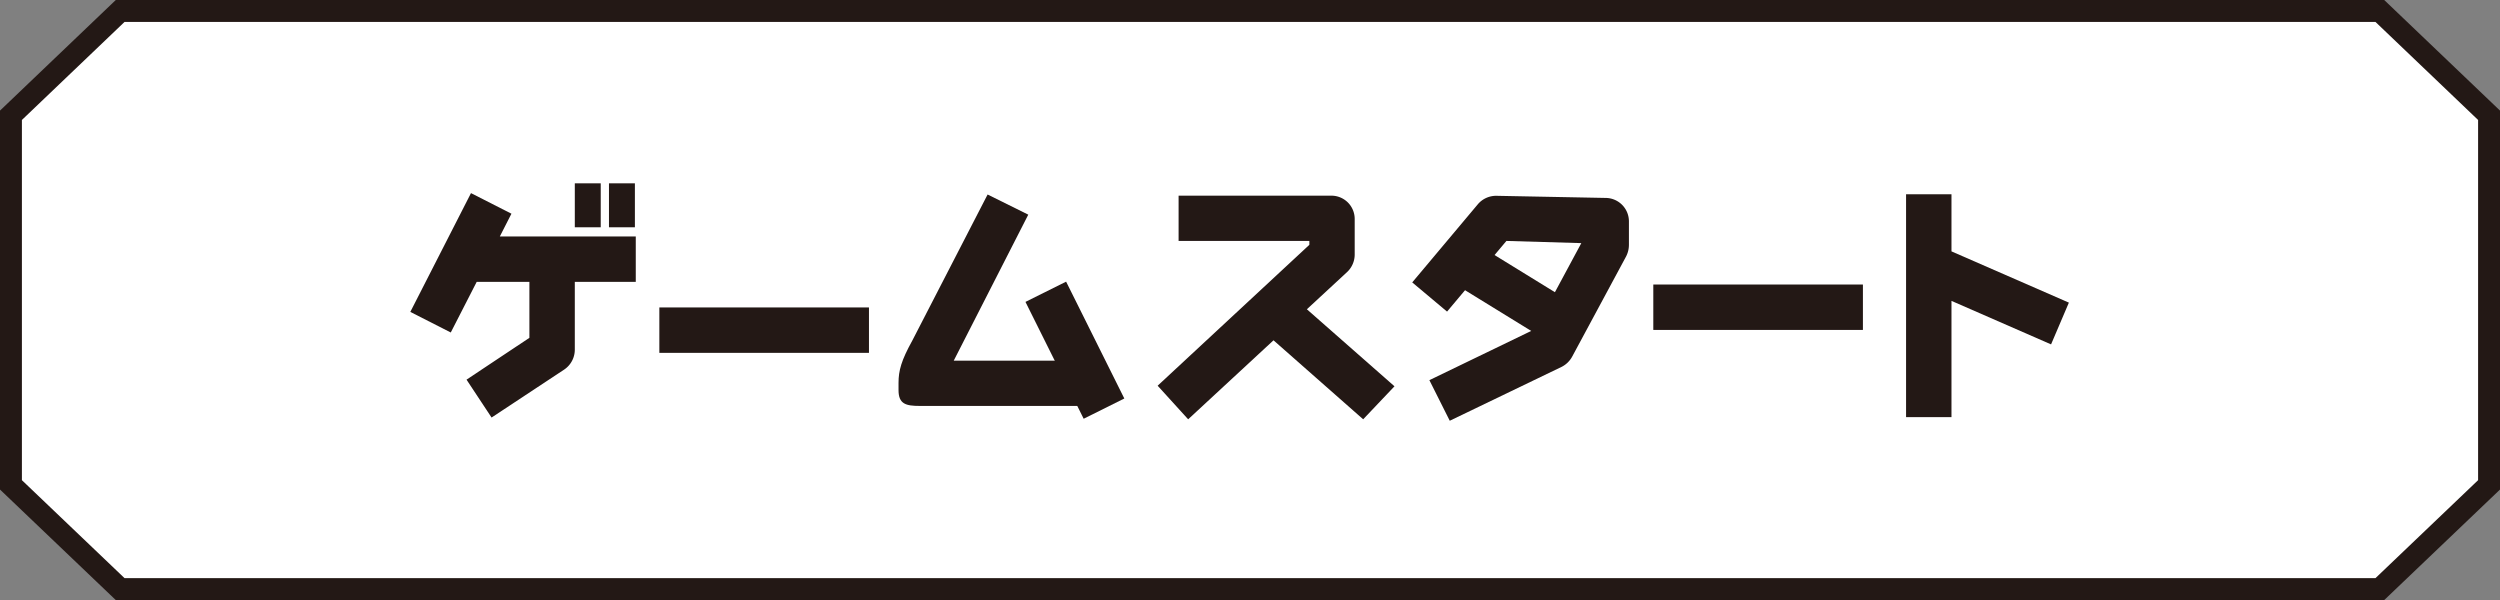
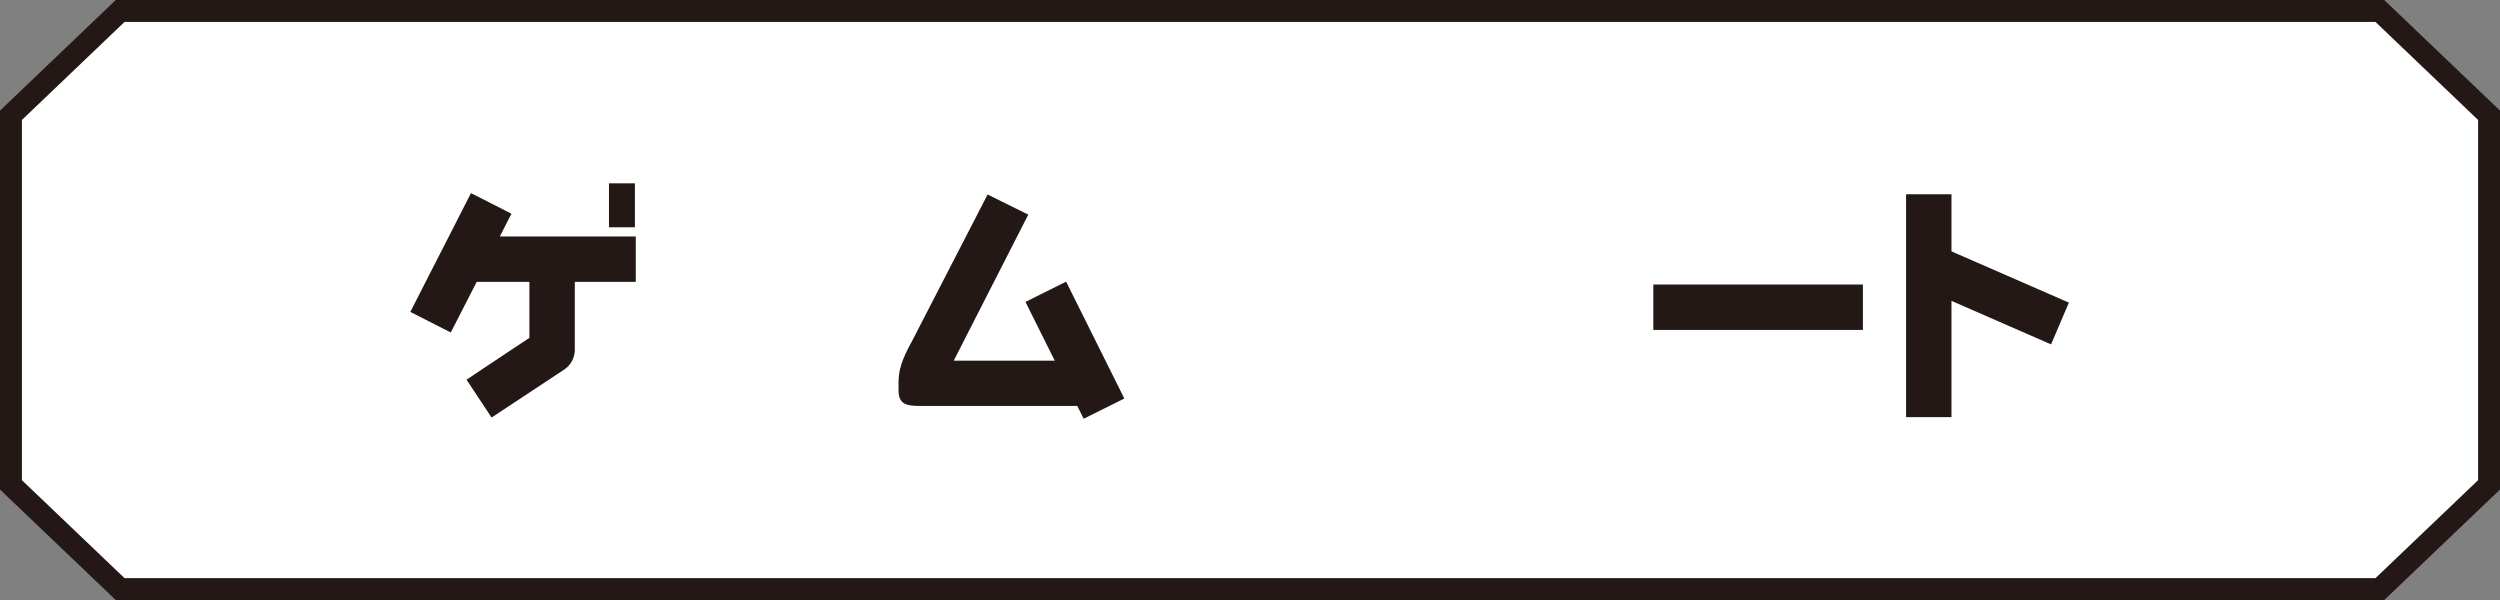
<svg xmlns="http://www.w3.org/2000/svg" viewBox="0 0 342.42 82.19">
  <rect x="0" y="0" width="342.42" height="82.19" fill="#808080" stroke="none" />
  <defs>
    <style>.cls-1{fill:#fff;stroke:#231815;stroke-miterlimit:10;stroke-width:3px;}.cls-2{fill:#231815;}</style>
  </defs>
  <g id="レイヤー_2" data-name="レイヤー 2">
    <g id="レイヤー_2-2" data-name="レイヤー 2">
      <polygon class="cls-1" points="325.96 1.5 16.46 1.5 1.5 15.79 1.5 66.41 16.46 80.69 325.96 80.69 340.92 66.41 340.92 15.79 325.96 1.5" />
-       <path class="cls-2" d="M191,52.91,179,42.36l5.49-5.08a3.29,3.29,0,0,0,1.06-2.43V30a3.19,3.19,0,0,0-3.19-3.2H161.43V33h17.91v.53L158.56,52.83l4.18,4.6,11.69-10.82,12.28,10.82Z" />
      <polygon class="cls-2" points="283.37 41.45 267.29 34.43 267.29 26.61 261.07 26.61 261.07 57.13 267.29 57.13 267.29 41.21 280.93 47.17 283.37 41.45" />
      <rect class="cls-2" x="226.45" y="38.97" width="28.71" height="6.22" />
-       <rect class="cls-2" x="90.31" y="42.11" width="28.71" height="6.22" />
-       <path class="cls-2" d="M198.57,57.63l-2.79-5.56,14.48-7,6.33-11.77L206.33,33l-8.13,9.68-4.77-4,9-10.72A3.28,3.28,0,0,1,205,26.82l14.91.29a3.21,3.21,0,0,1,3.2,3.2v3.22a3.5,3.5,0,0,1-.4,1.62l-7.37,13.69a3.37,3.37,0,0,1-1.47,1.42Zm11.28-12.07,0,.06Zm1.2-1.16h0ZM207.22,32l0,0Z" />
-       <rect class="cls-2" x="204.11" y="33.64" width="6.22" height="12.98" transform="translate(64.44 195.58) rotate(-58.39)" />
      <path class="cls-2" d="M148.37,55.6H126c-1.91,0-2.93-.25-2.93-2.16v-1c0-1.68.38-3.07,1.89-5.8l10.31-20,5.57,2.76-10.21,20h17.74Z" />
      <rect class="cls-2" x="144.11" y="39.01" width="6.22" height="17.88" transform="translate(-5.93 70.69) rotate(-26.48)" />
      <path class="cls-2" d="M87.08,32.39H68.46l1.59-3.12-5.54-2.82L56.2,42.72l5.54,2.82,3.55-6.93h7.22v7.66L63.9,52l3.43,5.19,9.93-6.56a3.29,3.29,0,0,0,1.47-2.73V38.61h8.35Z" />
-       <rect class="cls-2" x="78.73" y="25.11" width="3.55" height="6.02" />
      <rect class="cls-2" x="83.41" y="25.11" width="3.55" height="6.02" />
    </g>
  </g>
</svg>